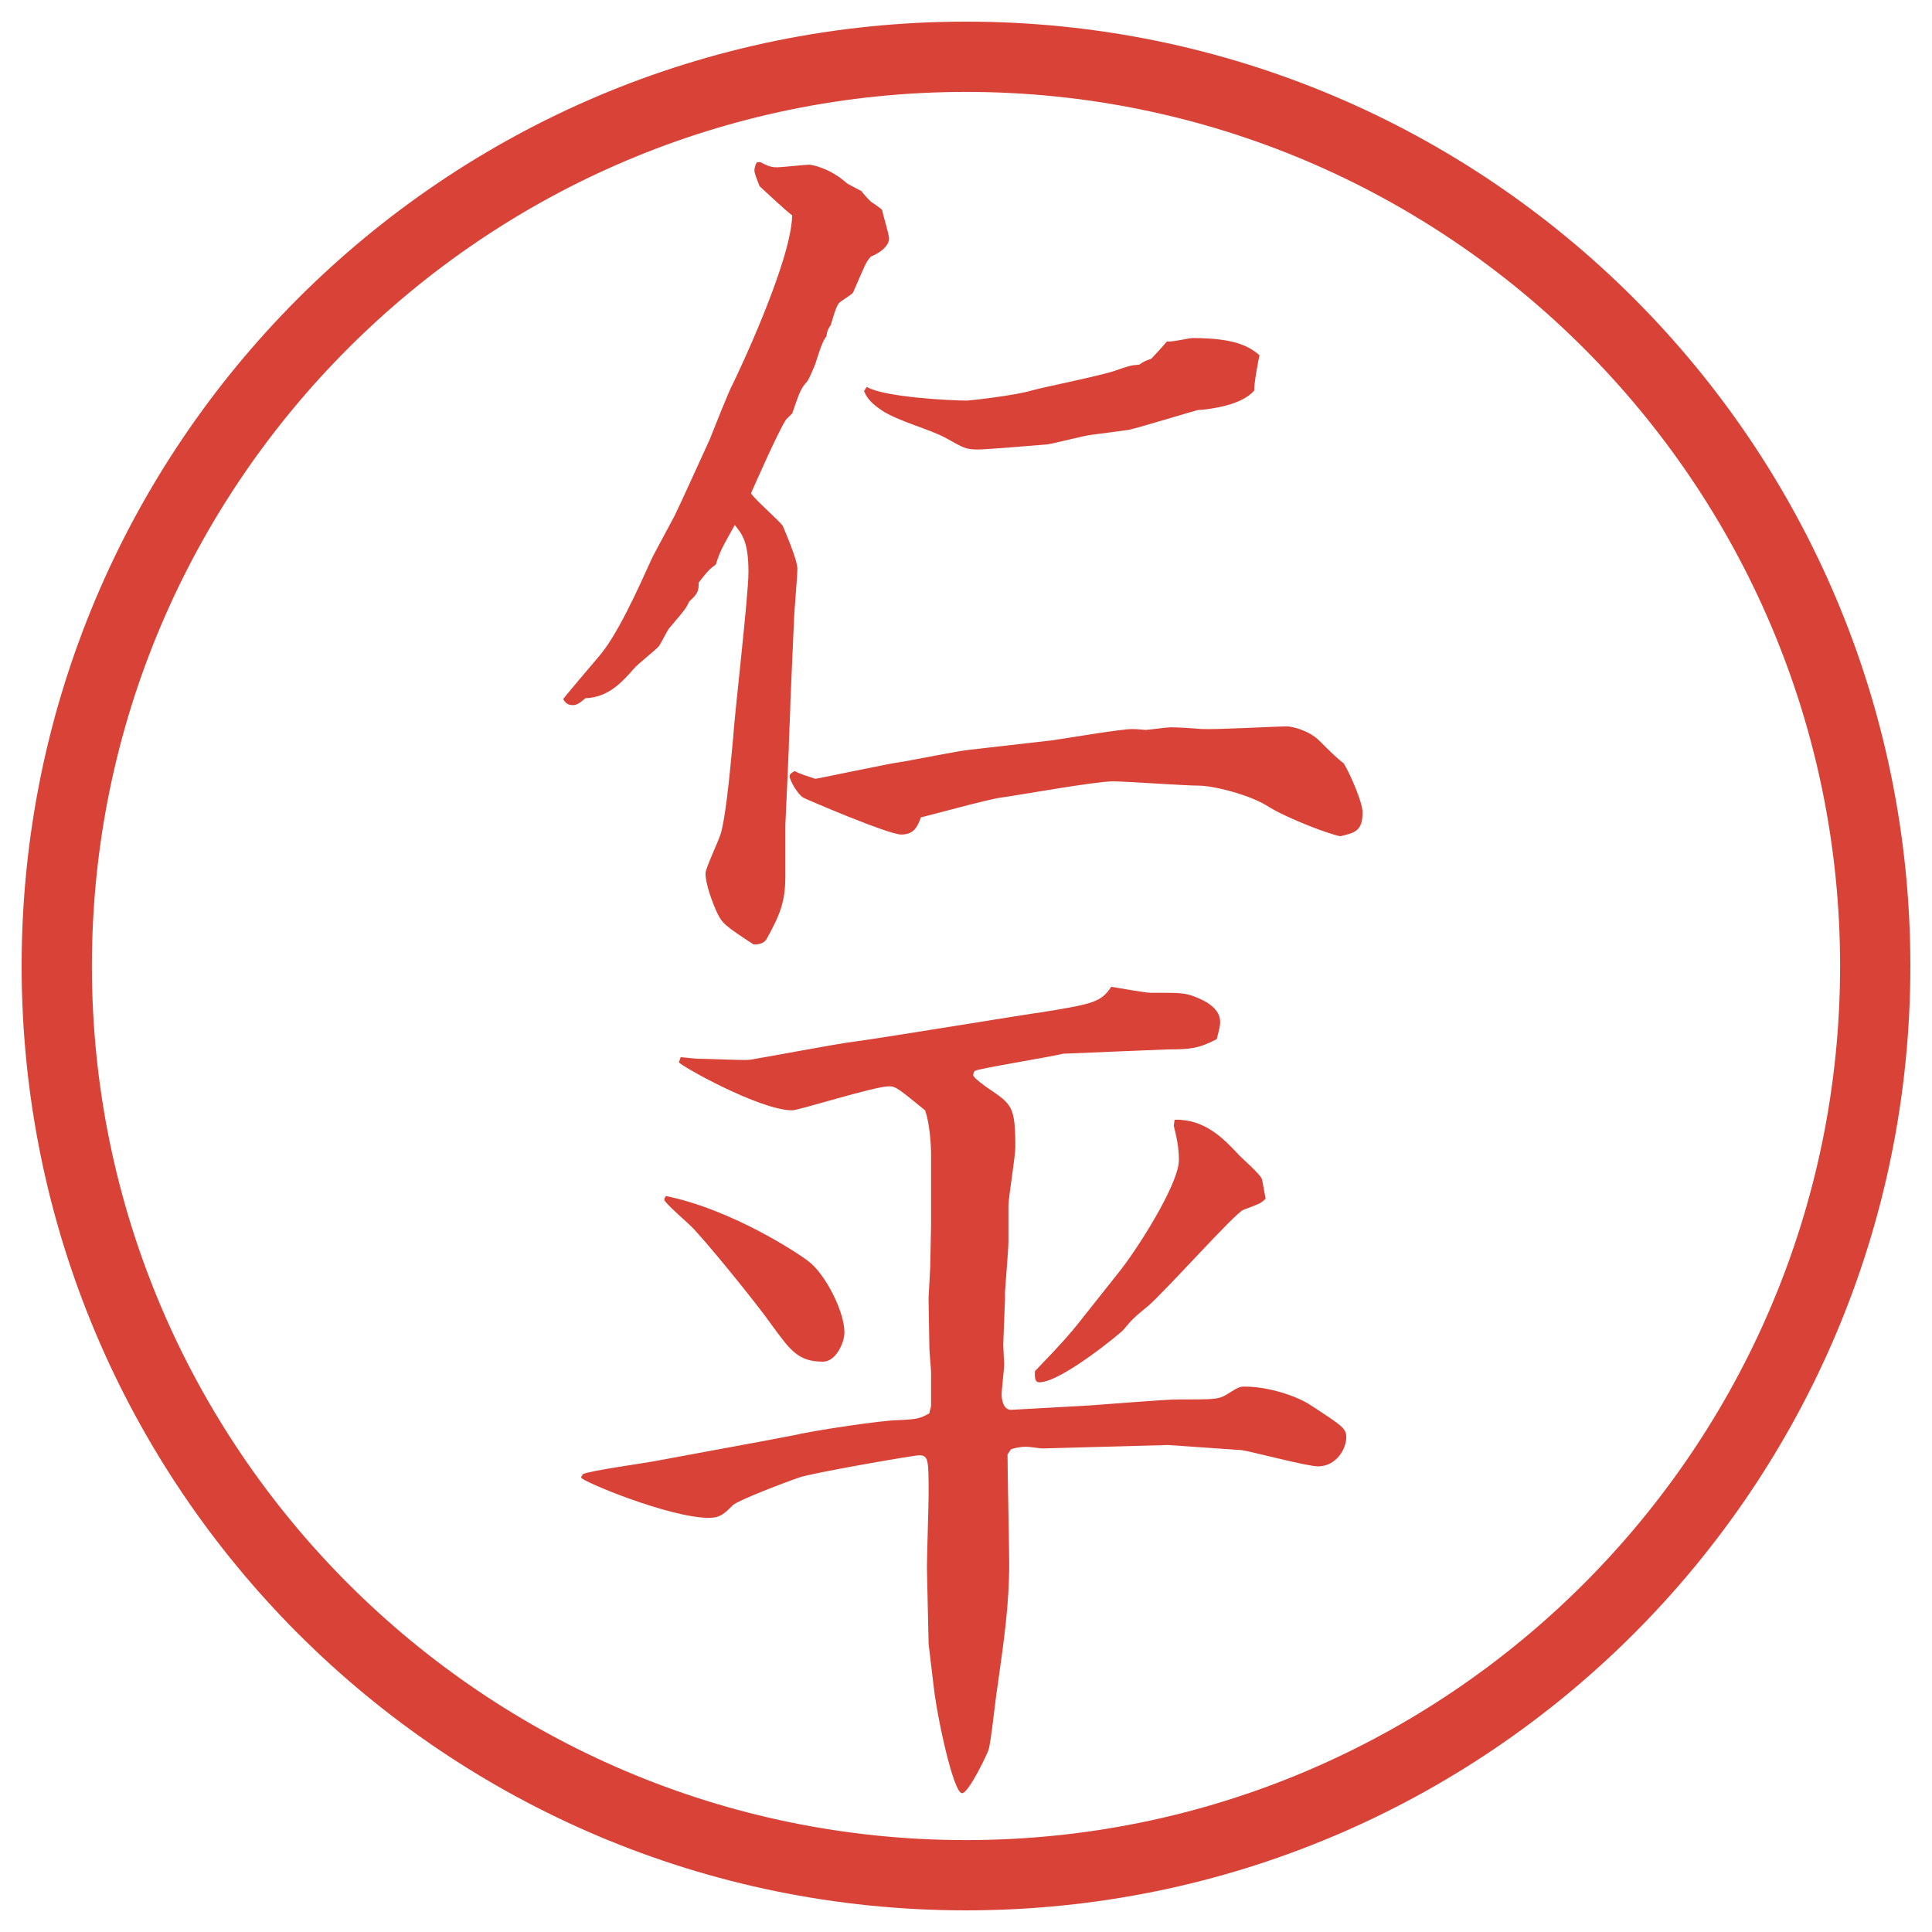
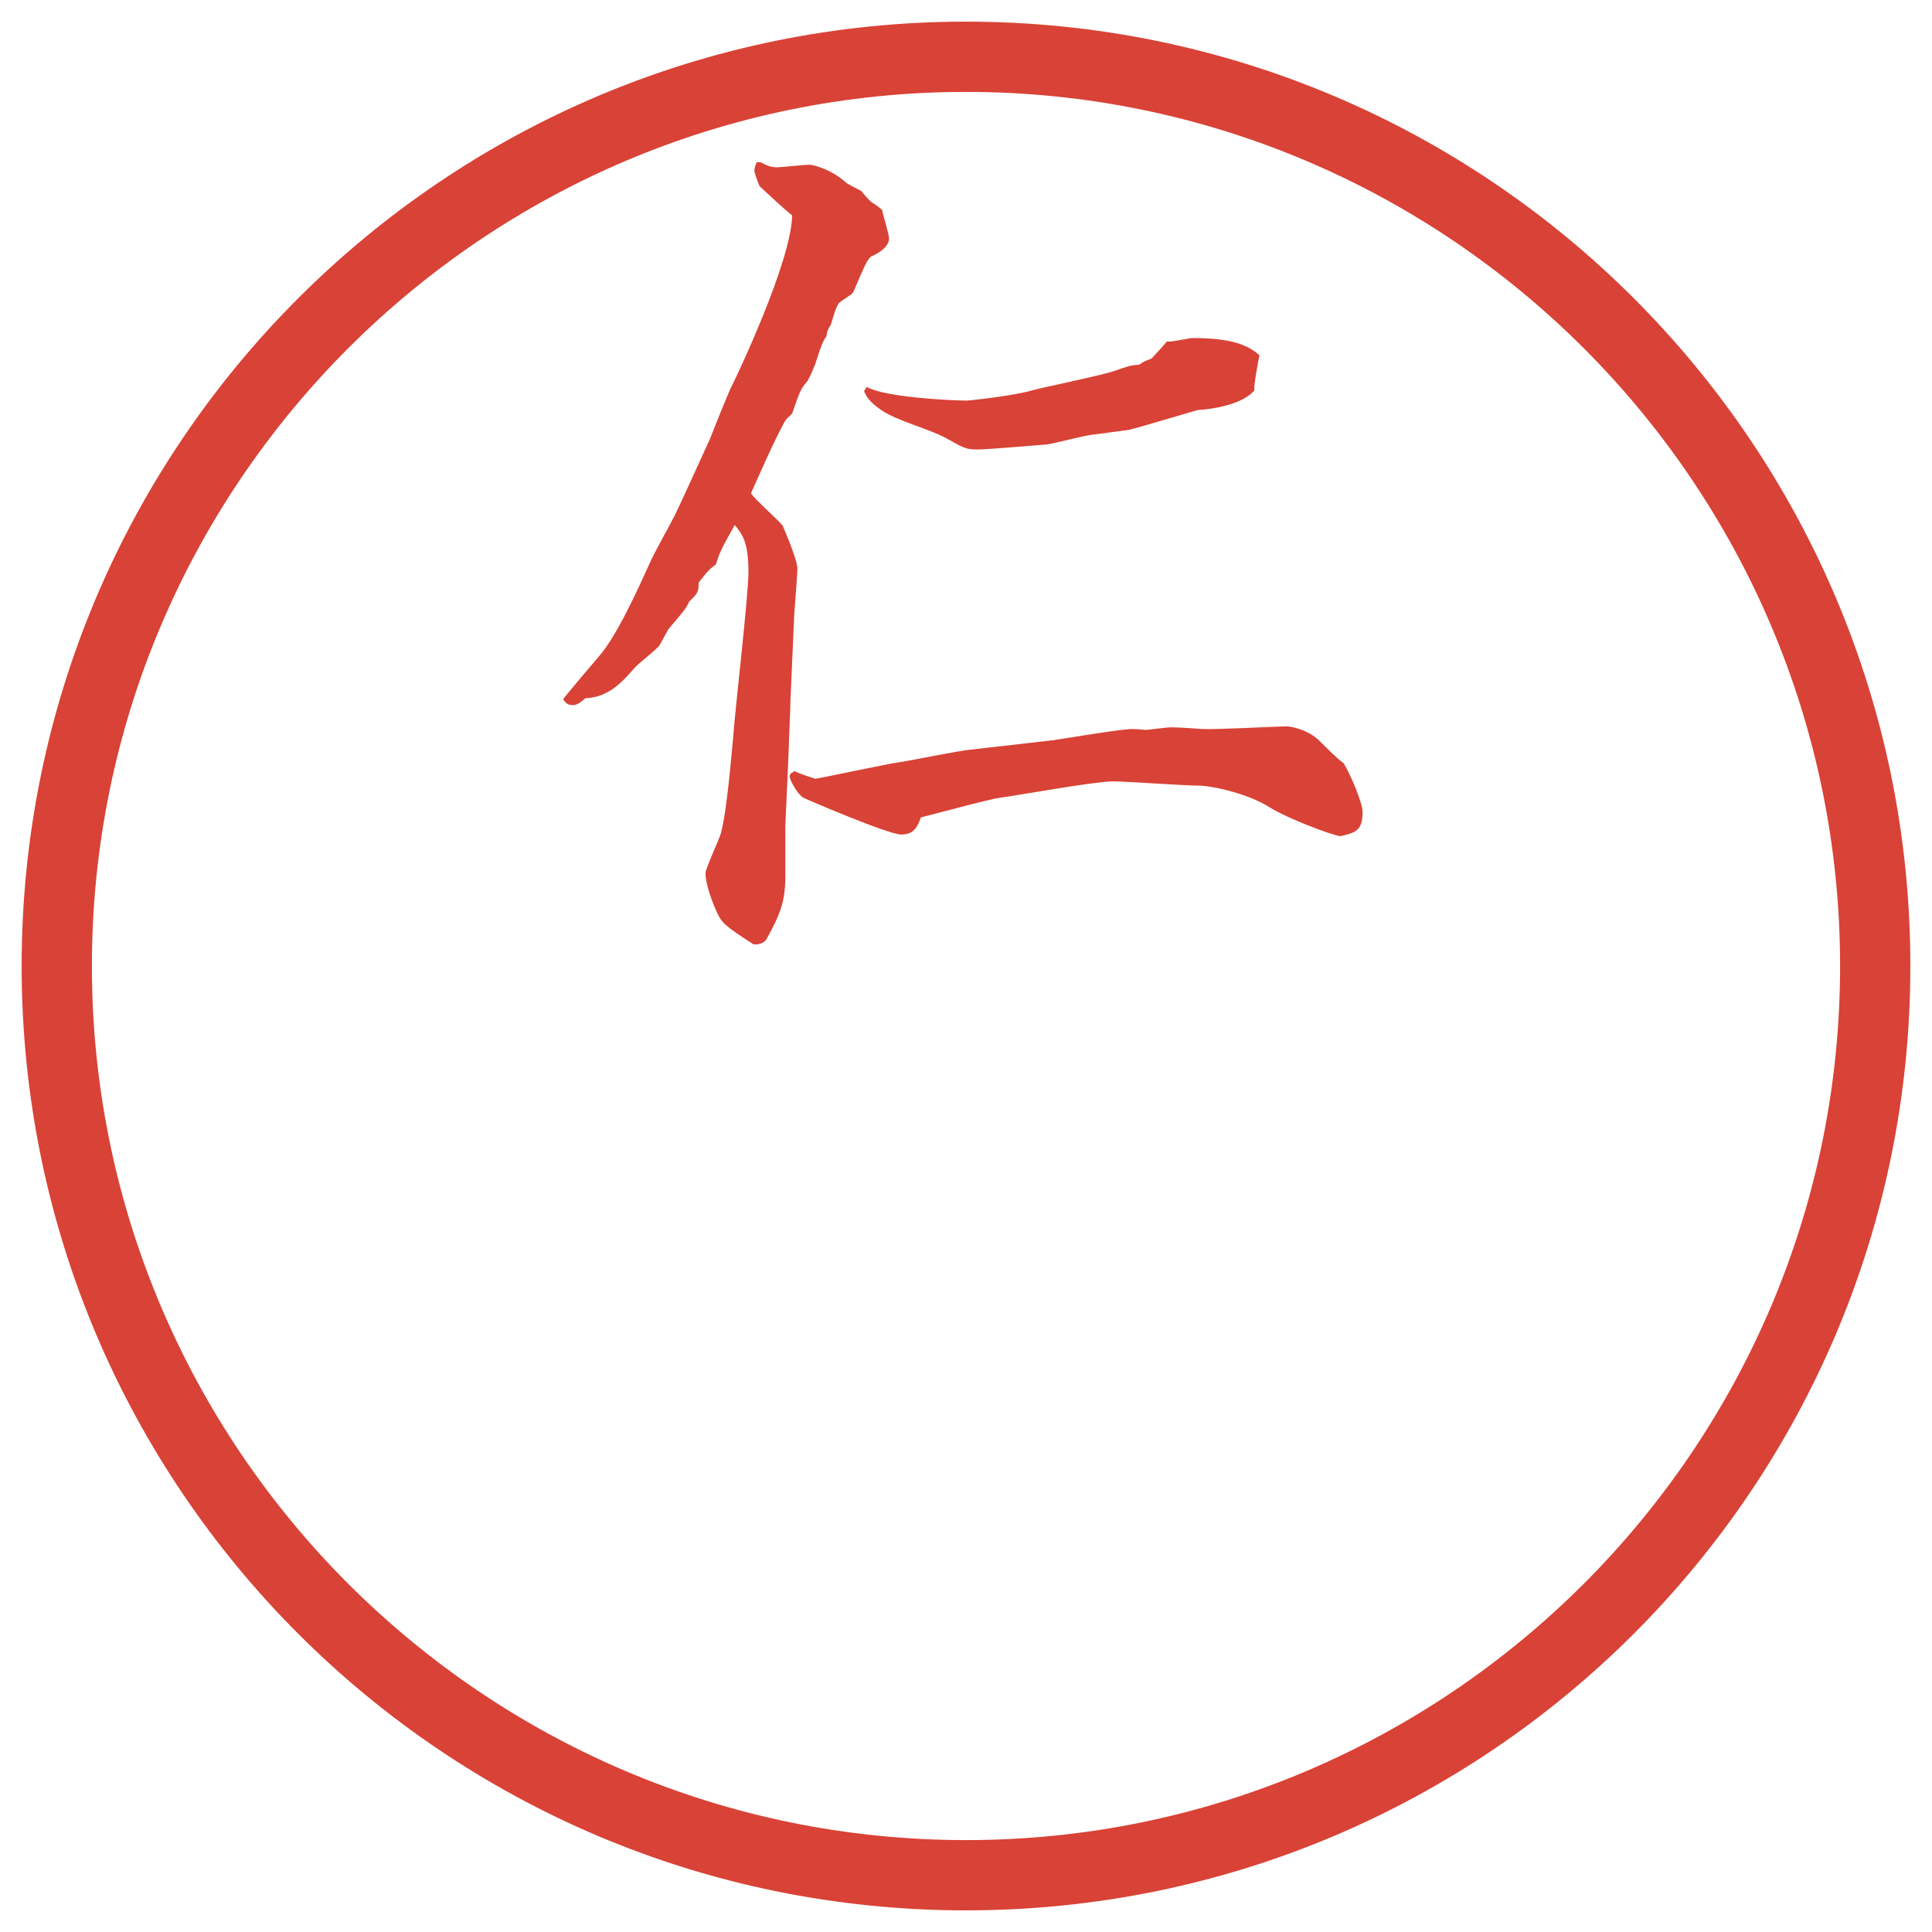
<svg xmlns="http://www.w3.org/2000/svg" version="1.1" id="レイヤー_1" x="0px" y="0px" viewBox="0 0 27.496 27.496" enable-background="new 0 0 27.496 27.496" xml:space="preserve">
  <g id="楕円形_1_2_">
    <g>
      <path fill="#D94236" d="M13.748,1.308c6.859,0,12.44,5.581,12.44,12.44c0,6.859-5.581,12.44-12.44,12.44s-12.44-5.581-12.44-12.44    C1.308,6.889,6.889,1.308,13.748,1.308 M13.748,0.308c-7.423,0-13.44,6.017-13.44,13.44c0,7.423,6.017,13.44,13.44,13.44    c7.423,0,13.44-6.017,13.44-13.44C27.188,6.325,21.171,0.308,13.748,0.308L13.748,0.308z" />
    </g>
  </g>
  <g>
    <path fill="#D94236" d="M10.822,2.308c0.073,0.037,0.134,0.073,0.232,0.073c0.073,0,0.403-0.037,0.464-0.037   c0.037,0,0.293,0.049,0.525,0.256c0.024,0.024,0.183,0.098,0.22,0.122c0.012,0.024,0.122,0.146,0.146,0.159s0.146,0.098,0.146,0.11   c0.012,0.073,0.098,0.342,0.098,0.403c0,0.11-0.134,0.208-0.256,0.256c-0.073,0.073-0.085,0.122-0.256,0.513   c-0.024,0.037-0.183,0.122-0.208,0.159c-0.049,0.085-0.061,0.146-0.11,0.305c-0.024,0.037-0.049,0.061-0.061,0.159   c-0.061,0.073-0.11,0.244-0.146,0.354c-0.012,0.049-0.098,0.244-0.122,0.281c-0.098,0.11-0.11,0.146-0.22,0.464   C11.261,5.896,11.2,5.958,11.188,5.97c-0.11,0.159-0.488,1.025-0.5,1.05c0.049,0.085,0.403,0.391,0.452,0.464   c0.024,0.061,0.208,0.476,0.208,0.61c0,0.122-0.049,0.647-0.049,0.757l-0.049,1.111c0,0.11-0.024,0.586-0.024,0.684   c0,0.049-0.049,1.086-0.049,1.099v0.72c0,0.366-0.073,0.549-0.269,0.903c-0.049,0.073-0.134,0.073-0.183,0.073   c-0.415-0.269-0.452-0.305-0.525-0.464c-0.061-0.134-0.159-0.391-0.159-0.549c0-0.073,0.195-0.476,0.22-0.574   c0.085-0.317,0.146-1.086,0.171-1.331c0.024-0.378,0.22-2.039,0.22-2.38c0-0.427-0.085-0.537-0.195-0.671   c-0.183,0.33-0.208,0.366-0.269,0.562c-0.085,0.061-0.11,0.085-0.244,0.256c0,0.122-0.012,0.159-0.134,0.269   C9.76,8.667,9.735,8.692,9.528,8.936C9.503,8.96,9.406,9.156,9.381,9.192C9.345,9.241,9.064,9.461,9.027,9.51   C8.856,9.705,8.661,9.925,8.332,9.937c-0.098,0.085-0.134,0.098-0.183,0.098c-0.085,0-0.11-0.049-0.134-0.085   c0.024-0.037,0.415-0.5,0.5-0.598c0.269-0.305,0.562-0.964,0.757-1.392c0.012-0.037,0.281-0.525,0.33-0.623   c0.085-0.171,0.427-0.928,0.5-1.086c0.049-0.122,0.269-0.684,0.33-0.793c0.049-0.098,0.83-1.733,0.842-2.393   c-0.098-0.073-0.33-0.293-0.464-0.415c-0.024-0.061-0.073-0.183-0.073-0.22c0-0.049,0.024-0.11,0.037-0.122H10.822z M14.985,10.535   c0.169-0.024,0.963-0.159,1.123-0.159c0.061,0,0.061,0,0.195,0.012c0.036,0,0.305-0.037,0.354-0.037   c0.098,0,0.305,0.012,0.439,0.024c0.195,0.012,1.05-0.037,1.221-0.037c0.061,0,0.305,0.049,0.464,0.208   c0.146,0.146,0.244,0.244,0.342,0.317c0.098,0.159,0.269,0.562,0.269,0.696c0,0.269-0.109,0.293-0.317,0.342   c-0.146-0.024-0.732-0.244-1.013-0.415c-0.281-0.183-0.807-0.305-1.002-0.305s-1.049-0.061-1.221-0.061   c-0.256,0-1.403,0.208-1.598,0.232c-0.183,0.024-0.977,0.244-1.135,0.281c-0.049,0.134-0.098,0.244-0.281,0.244   s-1.379-0.513-1.392-0.525c-0.073-0.037-0.195-0.244-0.195-0.305c0-0.037,0.049-0.061,0.073-0.073   c0.061,0.037,0.183,0.073,0.293,0.11c0.024,0,1.123-0.232,1.172-0.232c0.171-0.024,0.879-0.171,1.038-0.183L14.985,10.535z    M12.335,5.506c0.244,0.146,1.184,0.195,1.428,0.195c0.037,0,0.696-0.073,0.928-0.146c0.183-0.049,1.025-0.22,1.183-0.281   c0.184-0.061,0.195-0.073,0.342-0.085c0.049-0.037,0.073-0.049,0.171-0.085c0.195-0.208,0.208-0.232,0.22-0.244   c0.061,0.012,0.317-0.049,0.366-0.049c0.61,0,0.806,0.122,0.952,0.244c-0.012,0.049-0.086,0.439-0.073,0.5   c-0.171,0.208-0.61,0.269-0.806,0.281c-0.012,0-0.818,0.244-0.977,0.281c-0.073,0.012-0.464,0.061-0.549,0.073   c-0.098,0.012-0.525,0.122-0.611,0.134c-0.146,0.012-0.866,0.073-0.988,0.073c-0.183,0-0.208-0.024-0.452-0.159   s-0.696-0.244-0.928-0.403c-0.159-0.11-0.208-0.183-0.244-0.269L12.335,5.506z" />
-     <path fill="#D94236" d="M13.239,18.035l0.012-0.609v-0.989c0-0.171-0.024-0.464-0.085-0.635c-0.378-0.306-0.415-0.342-0.513-0.342   c-0.208,0-1.282,0.342-1.379,0.342c-0.464,0-1.611-0.647-1.611-0.684c0-0.013,0.024-0.062,0.024-0.073   c0.22,0.024,0.244,0.024,0.305,0.024c0.11,0,0.586,0.024,0.684,0.013c0.232-0.037,1.257-0.232,1.477-0.257   c0.464-0.062,2.6-0.415,2.649-0.415c0.756-0.122,0.867-0.146,1.013-0.366c0.085,0.012,0.476,0.085,0.561,0.085   c0.428,0,0.465,0,0.611,0.049c0.195,0.073,0.378,0.183,0.378,0.366c0,0.073-0.024,0.146-0.049,0.245   c-0.257,0.134-0.378,0.146-0.696,0.146c-0.049,0-1.452,0.061-1.488,0.061c-0.195,0.049-1.184,0.207-1.257,0.244   c-0.012,0.012-0.024,0.037-0.024,0.061c0,0.037,0.171,0.159,0.208,0.184c0.342,0.232,0.391,0.256,0.391,0.842   c0,0.135-0.098,0.721-0.098,0.83v0.514c0,0.109-0.049,0.684-0.049,0.72v0.098l-0.025,0.647c0,0.036,0.013,0.244,0.013,0.28   c0,0.073-0.036,0.366-0.036,0.427c0,0.074,0.023,0.232,0.146,0.221l1.11-0.062c0.195-0.013,1.062-0.085,1.245-0.085   c0.537,0,0.586,0,0.708-0.074c0.171-0.109,0.183-0.109,0.257-0.109c0.329,0,0.744,0.135,0.939,0.269   c0.451,0.293,0.5,0.329,0.5,0.452c0,0.17-0.146,0.414-0.402,0.414c-0.158,0-0.977-0.219-1.086-0.231l-1.051-0.073l-1.781,0.049   c-0.049,0-0.172-0.024-0.232-0.024c-0.086,0-0.146,0.013-0.22,0.036l-0.049,0.074c0,0.244,0.024,1.33,0.024,1.55   c0,0.586-0.073,1.087-0.171,1.782c-0.024,0.135-0.085,0.744-0.122,0.867c0,0.023-0.281,0.622-0.378,0.622   c-0.122,0-0.354-1.074-0.403-1.514l-0.073-0.61l-0.024-1.086c0-0.159,0.024-0.892,0.024-1.038c0-0.488,0-0.562-0.134-0.562   c-0.073,0-1.55,0.256-1.709,0.317c-0.183,0.062-0.854,0.317-0.94,0.391c-0.122,0.122-0.183,0.183-0.342,0.183   c-0.562,0-1.819-0.524-1.819-0.573c0-0.013,0-0.013,0.024-0.049c0.085-0.049,0.903-0.159,1.074-0.195   c0.061-0.013,1.599-0.293,1.904-0.354c0.366-0.085,1.318-0.219,1.489-0.219c0.305-0.013,0.33-0.025,0.464-0.098   c0-0.025,0.024-0.086,0.024-0.11v-0.464c0-0.061-0.024-0.305-0.024-0.354c0-0.11-0.012-0.611-0.012-0.709L13.239,18.035z    M9.479,17.022c0.952,0.195,1.904,0.83,2.026,0.928c0.232,0.171,0.513,0.708,0.513,1.013c0,0.146-0.122,0.416-0.305,0.416   c-0.354,0-0.464-0.159-0.732-0.525c-0.195-0.281-0.977-1.245-1.16-1.416c-0.281-0.256-0.305-0.281-0.366-0.354   C9.455,17.059,9.455,17.047,9.479,17.022z M15.912,18.121c0.268-0.33,0.866-1.27,0.866-1.611c0-0.184-0.036-0.342-0.073-0.488   l0.012-0.086c0.428-0.012,0.696,0.27,0.892,0.477c0.049,0.061,0.342,0.305,0.354,0.379c0.012,0.061,0.023,0.121,0.049,0.268   c-0.074,0.074-0.098,0.074-0.318,0.159c-0.109,0.036-1.123,1.172-1.354,1.367c-0.208,0.171-0.22,0.183-0.354,0.342   c0,0.013-0.879,0.745-1.195,0.745c-0.074,0-0.062-0.098-0.062-0.159c0.403-0.415,0.512-0.55,0.61-0.671L15.912,18.121z" />
  </g>
  <g>
</g>
  <g>
</g>
  <g>
</g>
  <g>
</g>
  <g>
</g>
  <g>
</g>
</svg>